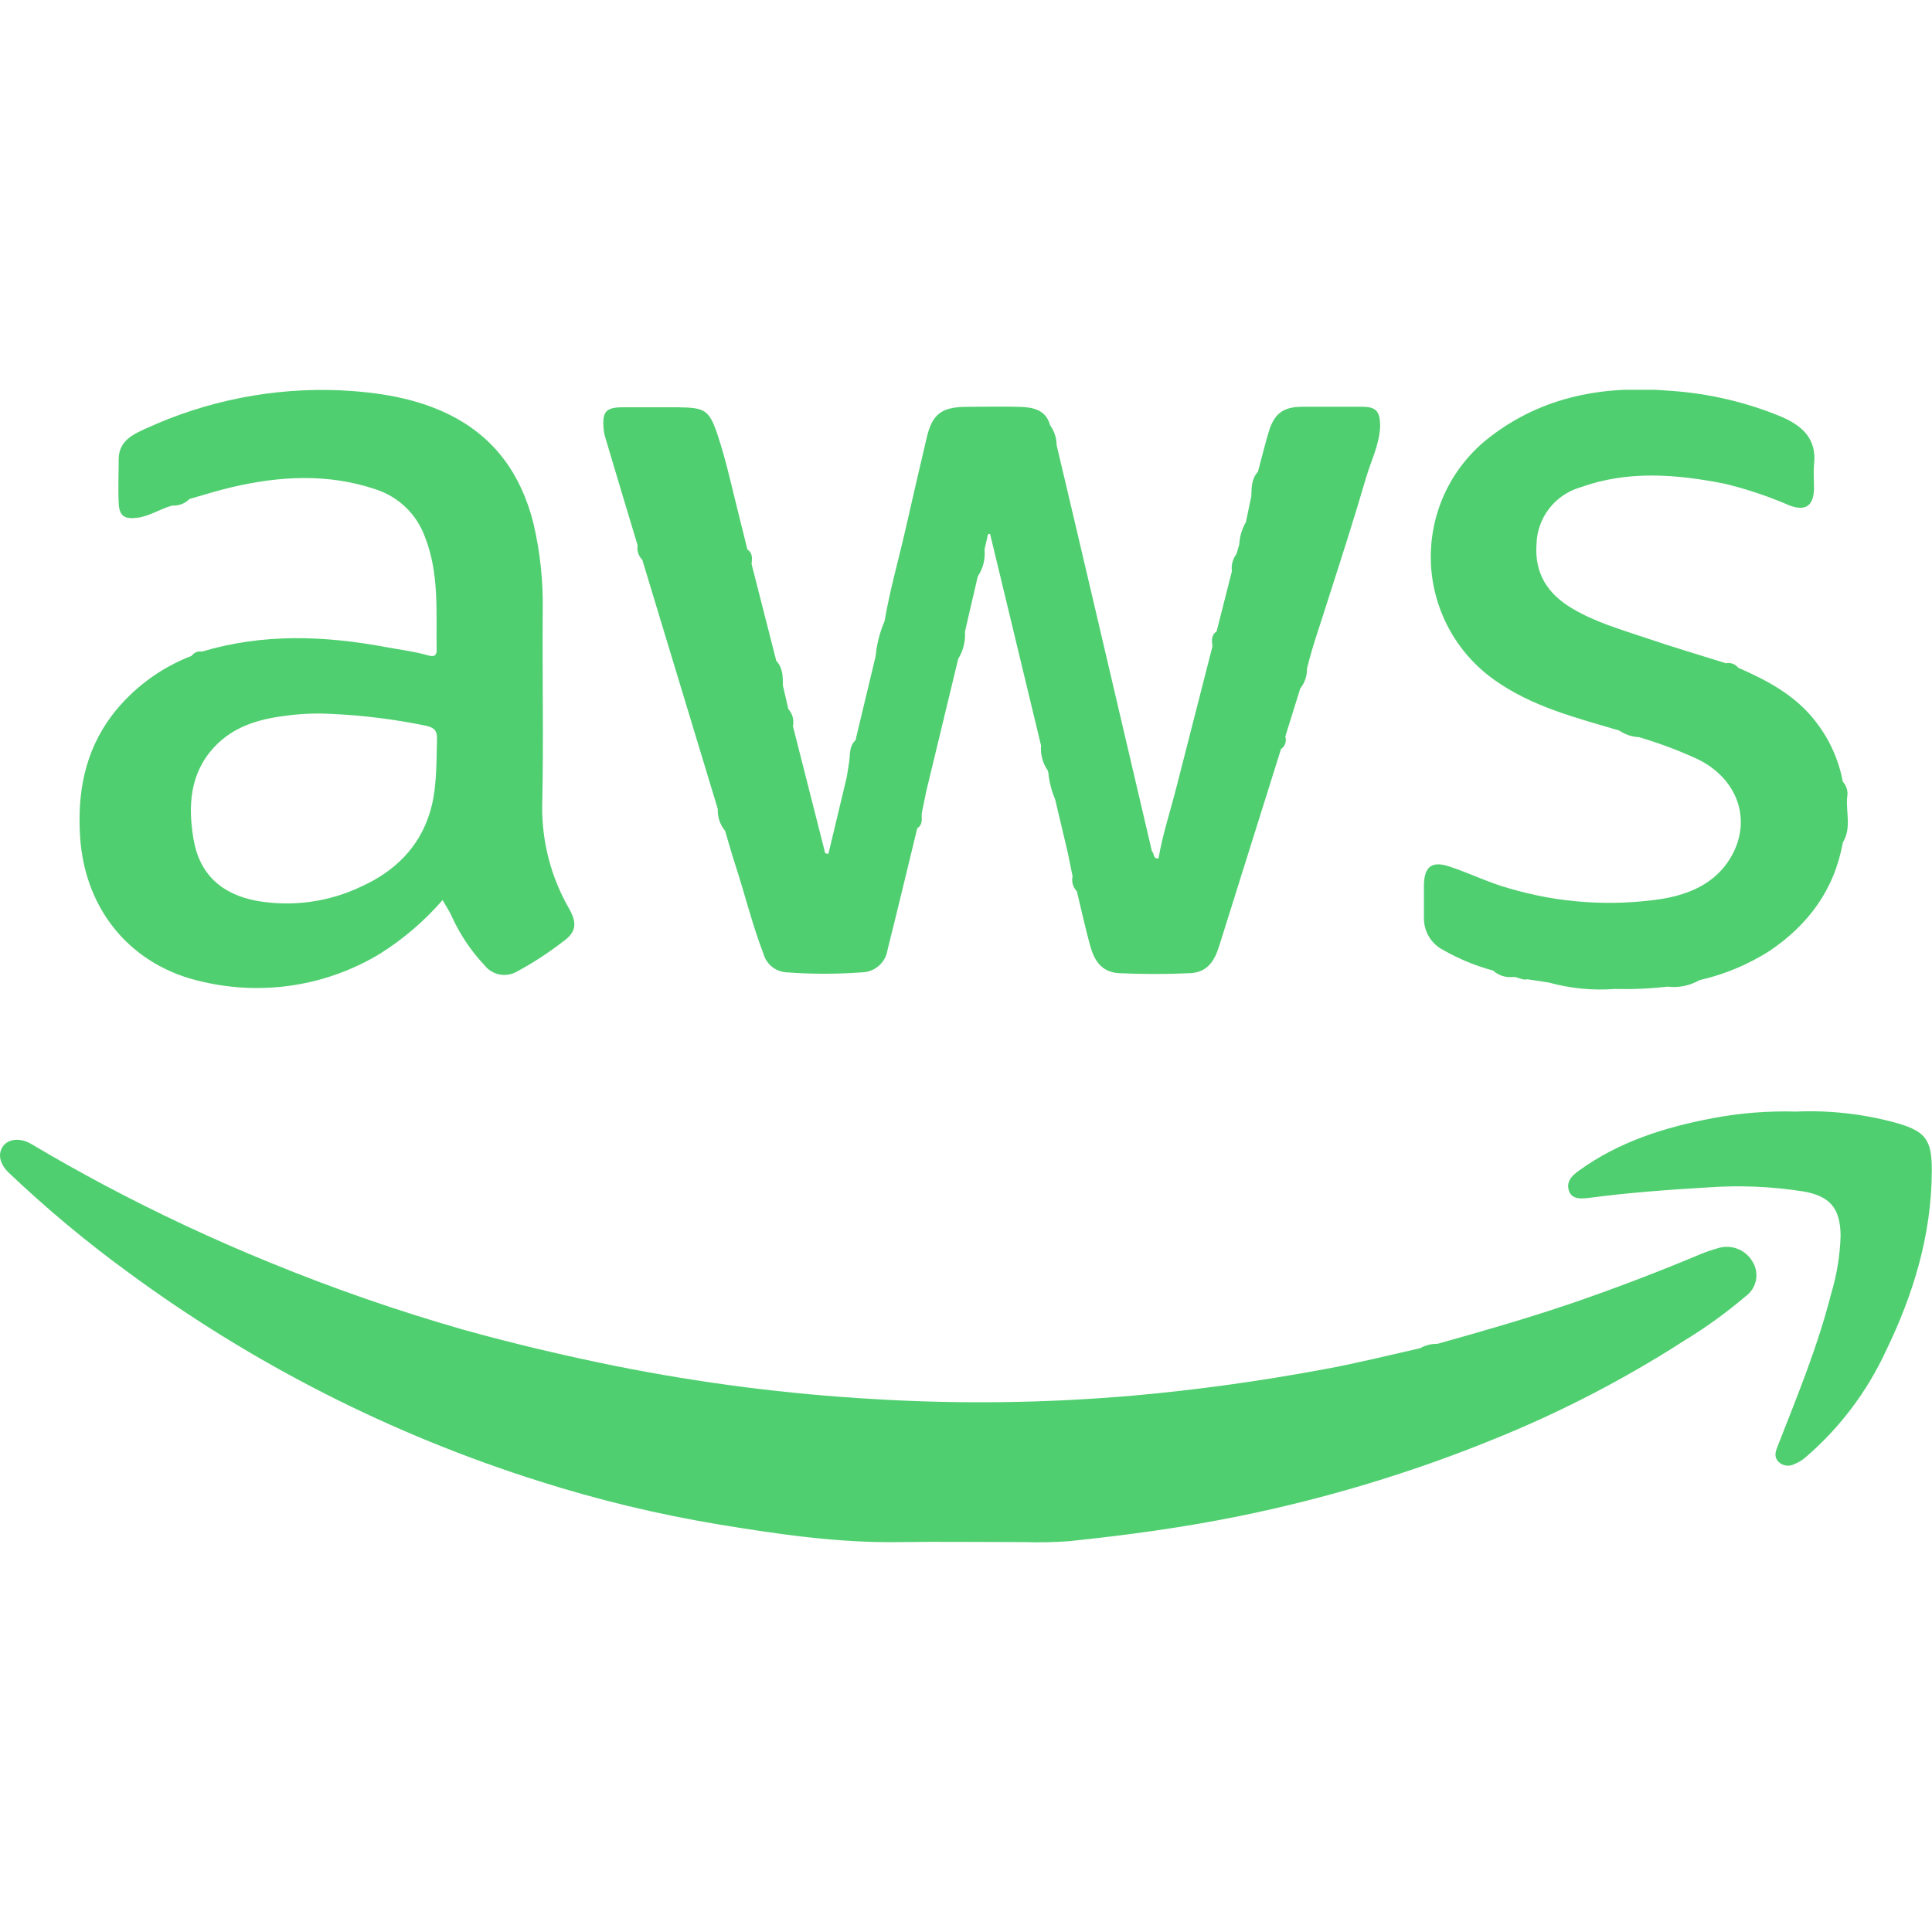
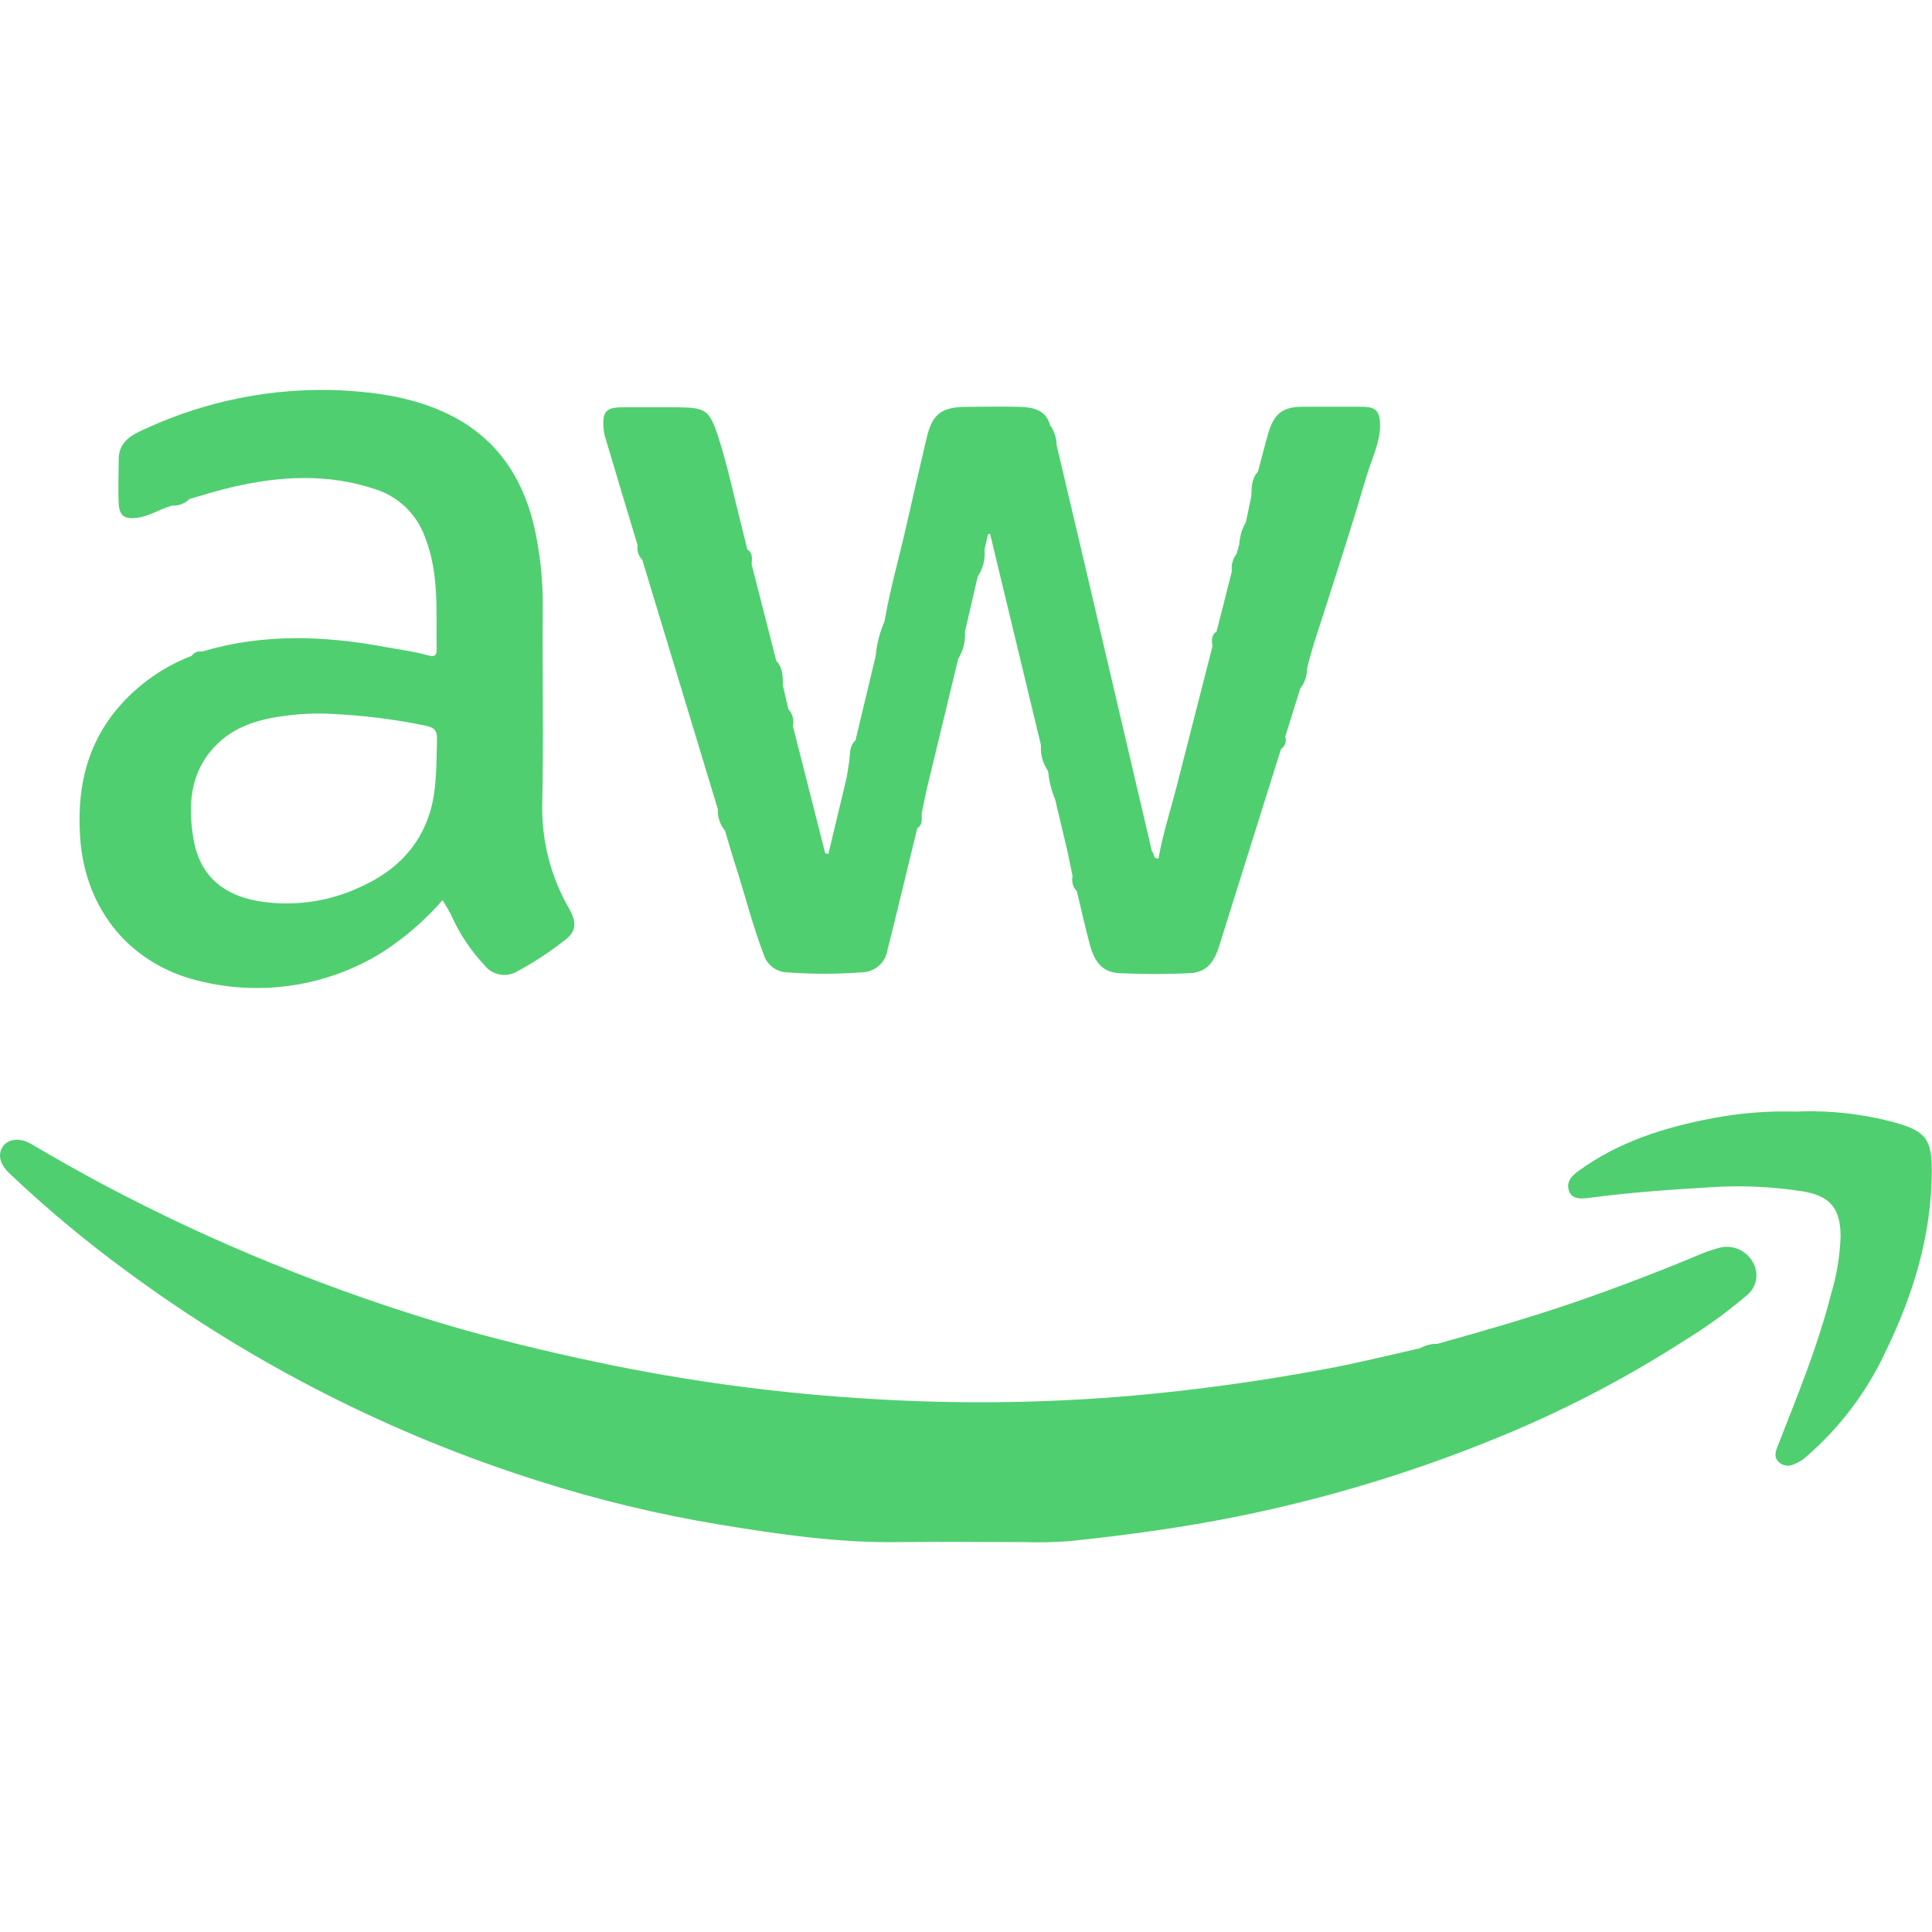
<svg xmlns="http://www.w3.org/2000/svg" width="48" height="48" viewBox="0 0 48 48" fill="none">
  <g clip-path="url(#clip0_1353_18606)">
    <path d="M42.715 31.001C42.504 31.059 42.297 31.133 42.097 31.223C41.1 31.638 40.091 32.021 39.07 32.372C37.962 32.75 36.839 33.072 35.714 33.387C35.563 33.384 35.414 33.422 35.283 33.496V33.496C34.482 33.676 33.686 33.876 32.879 34.022C31.317 34.312 29.743 34.532 28.155 34.673C26.015 34.86 23.865 34.889 21.721 34.76C19.56 34.637 17.41 34.362 15.288 33.937C14.021 33.68 12.755 33.382 11.498 33.032C9.873 32.566 8.276 32.011 6.712 31.37C5.305 30.797 3.929 30.153 2.587 29.441C1.979 29.116 1.379 28.781 0.787 28.428C0.507 28.26 0.21 28.289 0.076 28.477C-0.058 28.665 -0.016 28.911 0.221 29.139C1.149 30.021 2.133 30.843 3.168 31.598C6.27 33.886 9.73 35.645 13.406 36.803C14.865 37.267 16.355 37.625 17.866 37.876C19.349 38.12 20.837 38.337 22.349 38.313C23.382 38.299 24.415 38.313 25.45 38.313C25.821 38.325 26.192 38.317 26.563 38.29C27.977 38.143 29.385 37.953 30.782 37.669C32.945 37.23 35.062 36.591 37.107 35.759C38.758 35.093 40.342 34.274 41.84 33.311C42.378 32.983 42.89 32.614 43.37 32.206C43.503 32.11 43.594 31.968 43.626 31.808C43.657 31.648 43.627 31.481 43.54 31.343C43.459 31.204 43.334 31.095 43.185 31.033C43.036 30.971 42.871 30.96 42.715 31.001V31.001Z" fill="#50CF70" />
    <path d="M47.079 27.889C46.278 27.673 45.449 27.581 44.62 27.617C43.925 27.597 43.23 27.652 42.547 27.782C41.358 28.008 40.222 28.363 39.227 29.085C39.046 29.211 38.909 29.363 38.979 29.582C39.05 29.801 39.278 29.785 39.466 29.763C40.439 29.633 41.418 29.561 42.399 29.503C43.2 29.443 44.005 29.476 44.798 29.6C45.472 29.716 45.724 30.024 45.729 30.704C45.714 31.195 45.634 31.681 45.492 32.151C45.161 33.452 44.653 34.684 44.163 35.936C44.108 36.074 44.07 36.204 44.192 36.323C44.243 36.372 44.309 36.403 44.379 36.412C44.449 36.421 44.52 36.408 44.582 36.374C44.685 36.334 44.779 36.277 44.861 36.204C45.705 35.479 46.383 34.581 46.851 33.572C47.535 32.164 47.987 30.691 47.995 29.108C48.002 28.305 47.841 28.101 47.079 27.889Z" fill="#50CF70" />
    <path d="M33.859 10.106C33.356 10.106 32.855 10.106 32.354 10.106C31.853 10.106 31.645 10.298 31.511 10.761C31.419 11.08 31.339 11.398 31.254 11.718C31.091 11.899 31.095 12.114 31.088 12.332L30.954 12.972C30.855 13.141 30.799 13.331 30.789 13.526C30.765 13.605 30.744 13.685 30.72 13.764C30.674 13.825 30.639 13.894 30.62 13.967C30.6 14.041 30.596 14.118 30.606 14.193V14.193L30.226 15.688C30.087 15.782 30.105 15.921 30.123 16.06C29.826 17.217 29.53 18.374 29.235 19.532C29.083 20.129 28.889 20.717 28.783 21.325C28.642 21.349 28.683 21.2 28.62 21.153C28.155 19.168 27.691 17.184 27.227 15.203C26.904 13.82 26.578 12.44 26.252 11.06C26.25 10.882 26.194 10.71 26.09 10.566C25.984 10.177 25.665 10.119 25.336 10.108C24.886 10.095 24.431 10.108 23.983 10.108C23.378 10.117 23.156 10.302 23.022 10.882C22.841 11.642 22.669 12.4 22.496 13.158C22.322 13.916 22.107 14.667 21.976 15.436C21.857 15.71 21.783 16 21.756 16.297L21.255 18.391C21.09 18.544 21.126 18.752 21.095 18.946C21.077 19.064 21.057 19.181 21.037 19.308L20.581 21.215L20.502 21.198C20.234 20.147 19.967 19.094 19.7 18.041C19.716 17.966 19.714 17.889 19.694 17.815C19.674 17.741 19.637 17.673 19.586 17.616L19.451 17.032C19.451 16.813 19.451 16.592 19.286 16.417L18.673 14.014C18.686 13.878 18.705 13.739 18.568 13.652C18.51 13.419 18.456 13.187 18.396 12.956C18.215 12.25 18.067 11.534 17.841 10.843C17.622 10.179 17.524 10.13 16.855 10.119C16.395 10.119 15.934 10.119 15.472 10.119C15.054 10.119 14.96 10.229 14.996 10.647C15.003 10.727 15.018 10.806 15.042 10.882C15.306 11.77 15.572 12.658 15.841 13.546C15.83 13.611 15.835 13.678 15.855 13.741C15.875 13.804 15.91 13.861 15.957 13.907L17.833 20.098C17.824 20.296 17.888 20.489 18.014 20.641C18.098 20.92 18.175 21.198 18.264 21.473C18.505 22.213 18.689 22.97 18.968 23.697C19.003 23.823 19.076 23.935 19.178 24.018C19.28 24.1 19.405 24.148 19.536 24.157C20.165 24.204 20.796 24.204 21.425 24.157C21.577 24.152 21.722 24.094 21.837 23.993C21.951 23.893 22.026 23.755 22.049 23.605C22.302 22.599 22.543 21.587 22.789 20.578C22.93 20.489 22.899 20.346 22.899 20.216C22.935 20.035 22.973 19.854 23.009 19.673L23.807 16.368C23.932 16.166 23.99 15.93 23.974 15.693C24.081 15.237 24.185 14.779 24.292 14.322C24.424 14.125 24.484 13.888 24.46 13.652L24.547 13.274L24.598 13.263L25.864 18.521C25.846 18.738 25.904 18.956 26.027 19.136L26.045 19.192C26.067 19.423 26.125 19.648 26.215 19.861V19.861C26.319 20.299 26.423 20.739 26.527 21.177C26.566 21.376 26.608 21.575 26.648 21.772C26.633 21.838 26.635 21.907 26.654 21.972C26.672 22.037 26.707 22.096 26.755 22.145V22.145C26.859 22.581 26.957 23.02 27.073 23.454C27.172 23.827 27.337 24.149 27.797 24.178C28.388 24.205 28.98 24.207 29.57 24.178C30.009 24.157 30.181 23.858 30.293 23.494C30.803 21.865 31.314 20.236 31.826 18.61C31.875 18.577 31.913 18.528 31.932 18.472C31.951 18.416 31.951 18.355 31.933 18.298V18.298L32.305 17.104C32.417 16.964 32.476 16.789 32.472 16.61C32.618 16.01 32.833 15.427 33.014 14.839C33.331 13.851 33.649 12.865 33.939 11.87C34.064 11.441 34.277 11.034 34.29 10.577C34.284 10.217 34.19 10.112 33.859 10.106Z" fill="#50CF70" />
-     <path d="M45.892 19.803C45.906 19.736 45.903 19.665 45.884 19.599C45.865 19.532 45.831 19.471 45.784 19.42C45.683 18.88 45.455 18.372 45.118 17.938C44.619 17.282 43.92 16.911 43.186 16.59C43.15 16.545 43.102 16.51 43.048 16.49C42.994 16.471 42.935 16.466 42.878 16.478V16.478C42.211 16.268 41.539 16.071 40.877 15.845C40.262 15.637 39.636 15.458 39.068 15.121C38.451 14.759 38.122 14.249 38.174 13.517C38.183 13.197 38.293 12.889 38.488 12.636C38.683 12.383 38.953 12.199 39.26 12.109C40.445 11.682 41.644 11.781 42.847 12.017C43.401 12.151 43.941 12.333 44.463 12.559C44.863 12.71 45.058 12.559 45.069 12.145C45.069 11.946 45.051 11.743 45.069 11.544C45.142 10.917 44.794 10.588 44.273 10.36C43.383 9.99 42.439 9.77 41.478 9.708C39.868 9.574 38.344 9.835 37.022 10.853C36.554 11.211 36.176 11.673 35.92 12.204C35.664 12.734 35.537 13.317 35.548 13.906C35.559 14.495 35.709 15.072 35.985 15.593C36.261 16.113 36.656 16.561 37.138 16.9C38.073 17.562 39.158 17.833 40.228 18.15C40.374 18.249 40.545 18.306 40.722 18.315C41.216 18.461 41.7 18.642 42.169 18.857C43.188 19.349 43.549 20.406 42.983 21.331C42.599 21.958 41.957 22.224 41.279 22.335C40.016 22.523 38.728 22.435 37.503 22.074C36.991 21.933 36.517 21.696 36.018 21.531C35.585 21.385 35.39 21.517 35.377 21.976C35.377 22.257 35.377 22.537 35.377 22.818C35.377 22.979 35.421 23.138 35.505 23.276C35.589 23.415 35.709 23.527 35.853 23.601C36.243 23.824 36.66 23.996 37.094 24.113C37.16 24.173 37.238 24.218 37.323 24.246C37.408 24.274 37.498 24.283 37.586 24.274C37.709 24.261 37.814 24.364 37.948 24.33L38.476 24.41C39.009 24.557 39.564 24.612 40.115 24.571C40.553 24.582 40.992 24.563 41.427 24.513C41.703 24.547 41.982 24.49 42.223 24.352C42.834 24.213 43.416 23.971 43.946 23.637C44.922 22.986 45.574 22.108 45.784 20.933C46.005 20.572 45.858 20.18 45.892 19.803Z" fill="#50CF70" />
    <path d="M13.471 20.004C13.508 18.401 13.471 16.797 13.484 15.192C13.499 14.45 13.42 13.709 13.249 12.986C12.948 11.803 12.306 10.875 11.184 10.312C10.323 9.882 9.393 9.746 8.453 9.697C6.785 9.626 5.124 9.954 3.609 10.654C3.295 10.794 2.958 10.96 2.949 11.391C2.949 11.753 2.931 12.134 2.949 12.503C2.965 12.816 3.087 12.903 3.403 12.865C3.72 12.827 3.978 12.641 4.277 12.561C4.356 12.566 4.436 12.554 4.51 12.526C4.585 12.498 4.652 12.453 4.708 12.397C5.055 12.299 5.397 12.189 5.748 12.107C6.946 11.825 8.145 11.758 9.33 12.156C9.611 12.246 9.868 12.4 10.081 12.605C10.294 12.81 10.457 13.061 10.557 13.339C10.919 14.255 10.832 15.208 10.848 16.154C10.848 16.335 10.725 16.308 10.622 16.279C10.284 16.183 9.936 16.142 9.592 16.078C8.058 15.791 6.531 15.735 5.017 16.189C4.969 16.18 4.919 16.184 4.874 16.203C4.828 16.222 4.79 16.253 4.762 16.294V16.294C3.973 16.596 3.284 17.113 2.772 17.785C2.1 18.689 1.92 19.706 1.99 20.795C2.11 22.624 3.269 24.012 5.048 24.395C6.549 24.742 8.126 24.491 9.444 23.693C10.024 23.328 10.547 22.879 10.996 22.362C11.083 22.517 11.177 22.651 11.237 22.796C11.438 23.232 11.708 23.632 12.037 23.981C12.127 24.097 12.255 24.177 12.399 24.208C12.542 24.239 12.692 24.218 12.822 24.149C13.226 23.933 13.611 23.684 13.974 23.404C14.314 23.165 14.347 22.95 14.143 22.581C13.69 21.799 13.458 20.908 13.471 20.004V20.004ZM10.68 20.185C10.412 21.065 9.793 21.654 8.988 22.02C8.179 22.41 7.268 22.536 6.383 22.382C5.504 22.219 4.955 21.721 4.807 20.844C4.67 20.024 4.713 19.216 5.323 18.561C5.799 18.049 6.43 17.864 7.098 17.783C7.475 17.731 7.857 17.716 8.237 17.737C9.028 17.773 9.814 17.872 10.589 18.032C10.79 18.078 10.863 18.152 10.857 18.369C10.839 18.984 10.859 19.597 10.68 20.189V20.185Z" fill="#50CF70" />
  </g>
  <defs>
    <clipPath id="clip0_1353_18606">
      <rect width="48" height="28.631" fill="white" transform="translate(0 9.685)" />
    </clipPath>
  </defs>
</svg>